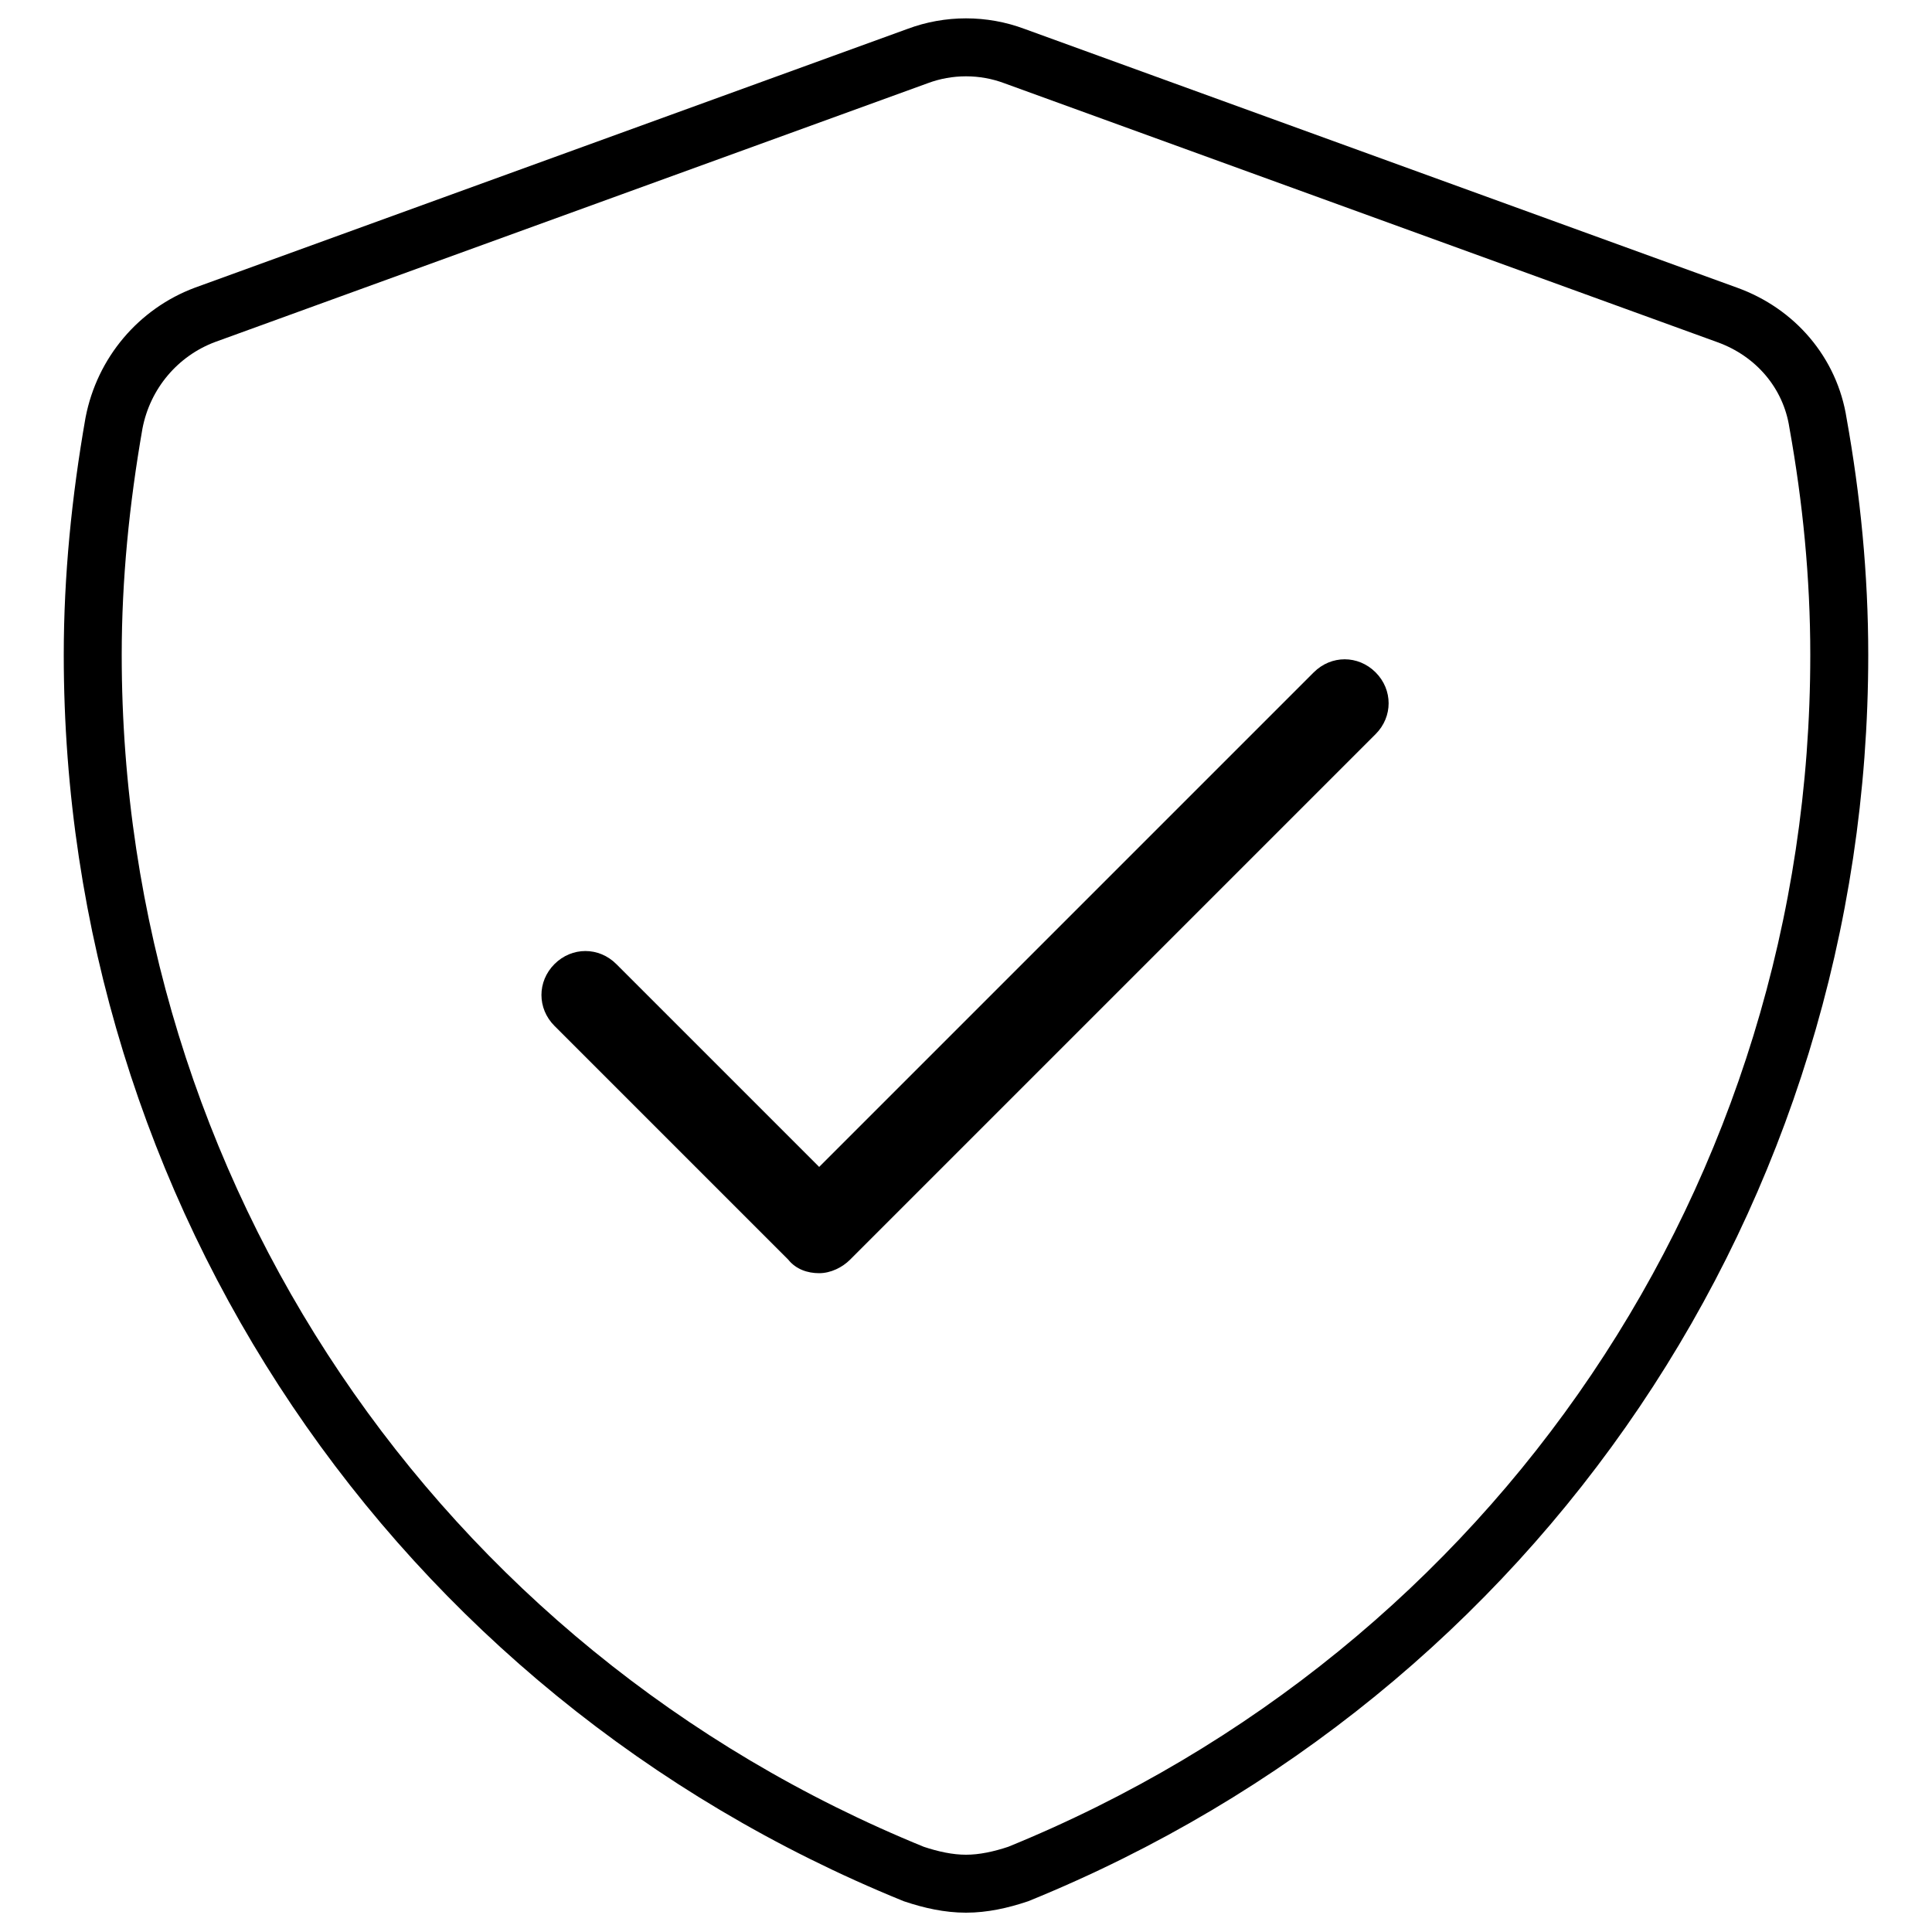
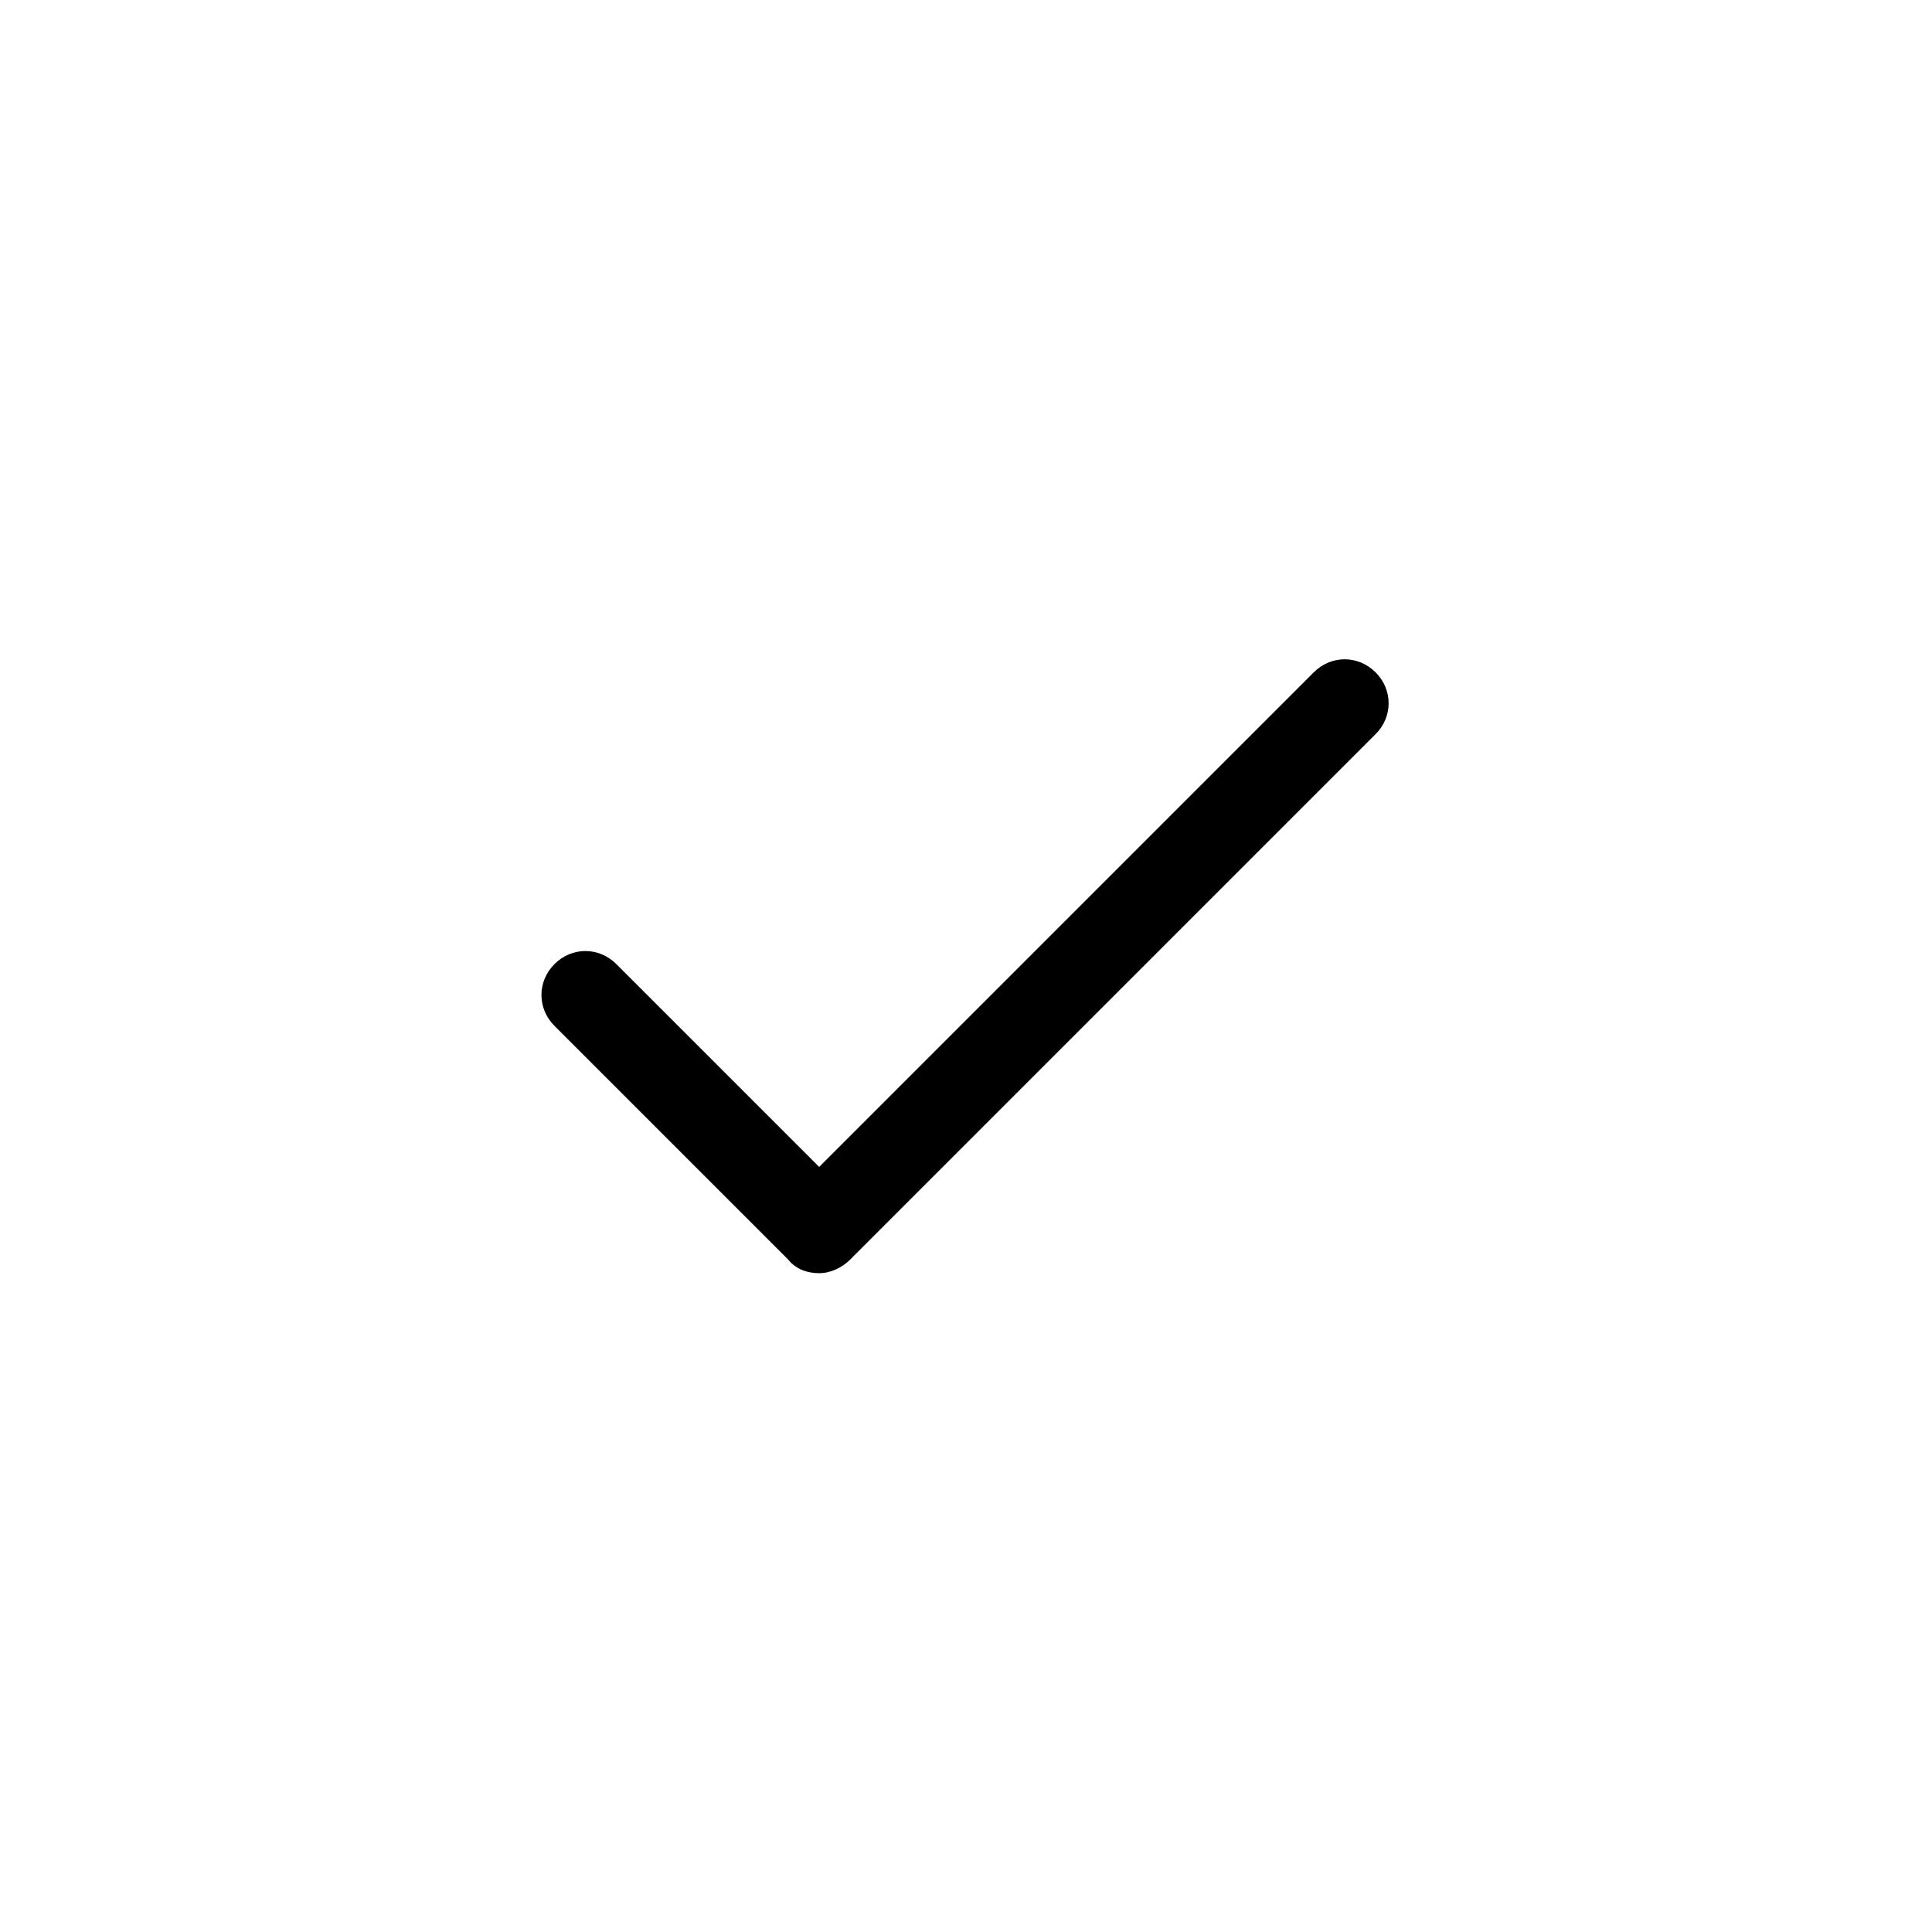
<svg xmlns="http://www.w3.org/2000/svg" version="1.1" id="Layer_1" x="0px" y="0px" viewBox="0 0 100 100" style="enable-background:new 0 0 100 100;" xml:space="preserve">
  <style type="text/css">
	.st0{fill:none;stroke:#000000;stroke-width:3;stroke-miterlimit:10;}
</style>
  <g>
-     <path class="st0" d="M50,97.5c-0.9,0-1.8-0.2-2.7-0.5C21.5,86.5,4.8,61.7,4.8,33.9c0-4,0.4-8,1.1-12c0.5-2.6,2.3-4.7,4.7-5.6   L47.5,2.9c1.6-0.6,3.4-0.6,5,0l36.9,13.4c2.5,0.9,4.3,3,4.7,5.6c0.7,3.9,1.1,7.9,1.1,12c0,27.9-16.7,52.6-42.5,63.1   C51.8,97.3,50.9,97.5,50,97.5z M49.1,7.2" />
    <path d="M42.4,65.9c-0.6,0-1.2-0.2-1.6-0.7L28.7,53.1c-0.9-0.9-0.9-2.3,0-3.2c0.9-0.9,2.3-0.9,3.2,0l10.5,10.5l25.6-25.6   c0.9-0.9,2.3-0.9,3.2,0c0.9,0.9,0.9,2.3,0,3.2L44,65.2C43.6,65.6,43,65.9,42.4,65.9z" />
  </g>
</svg>